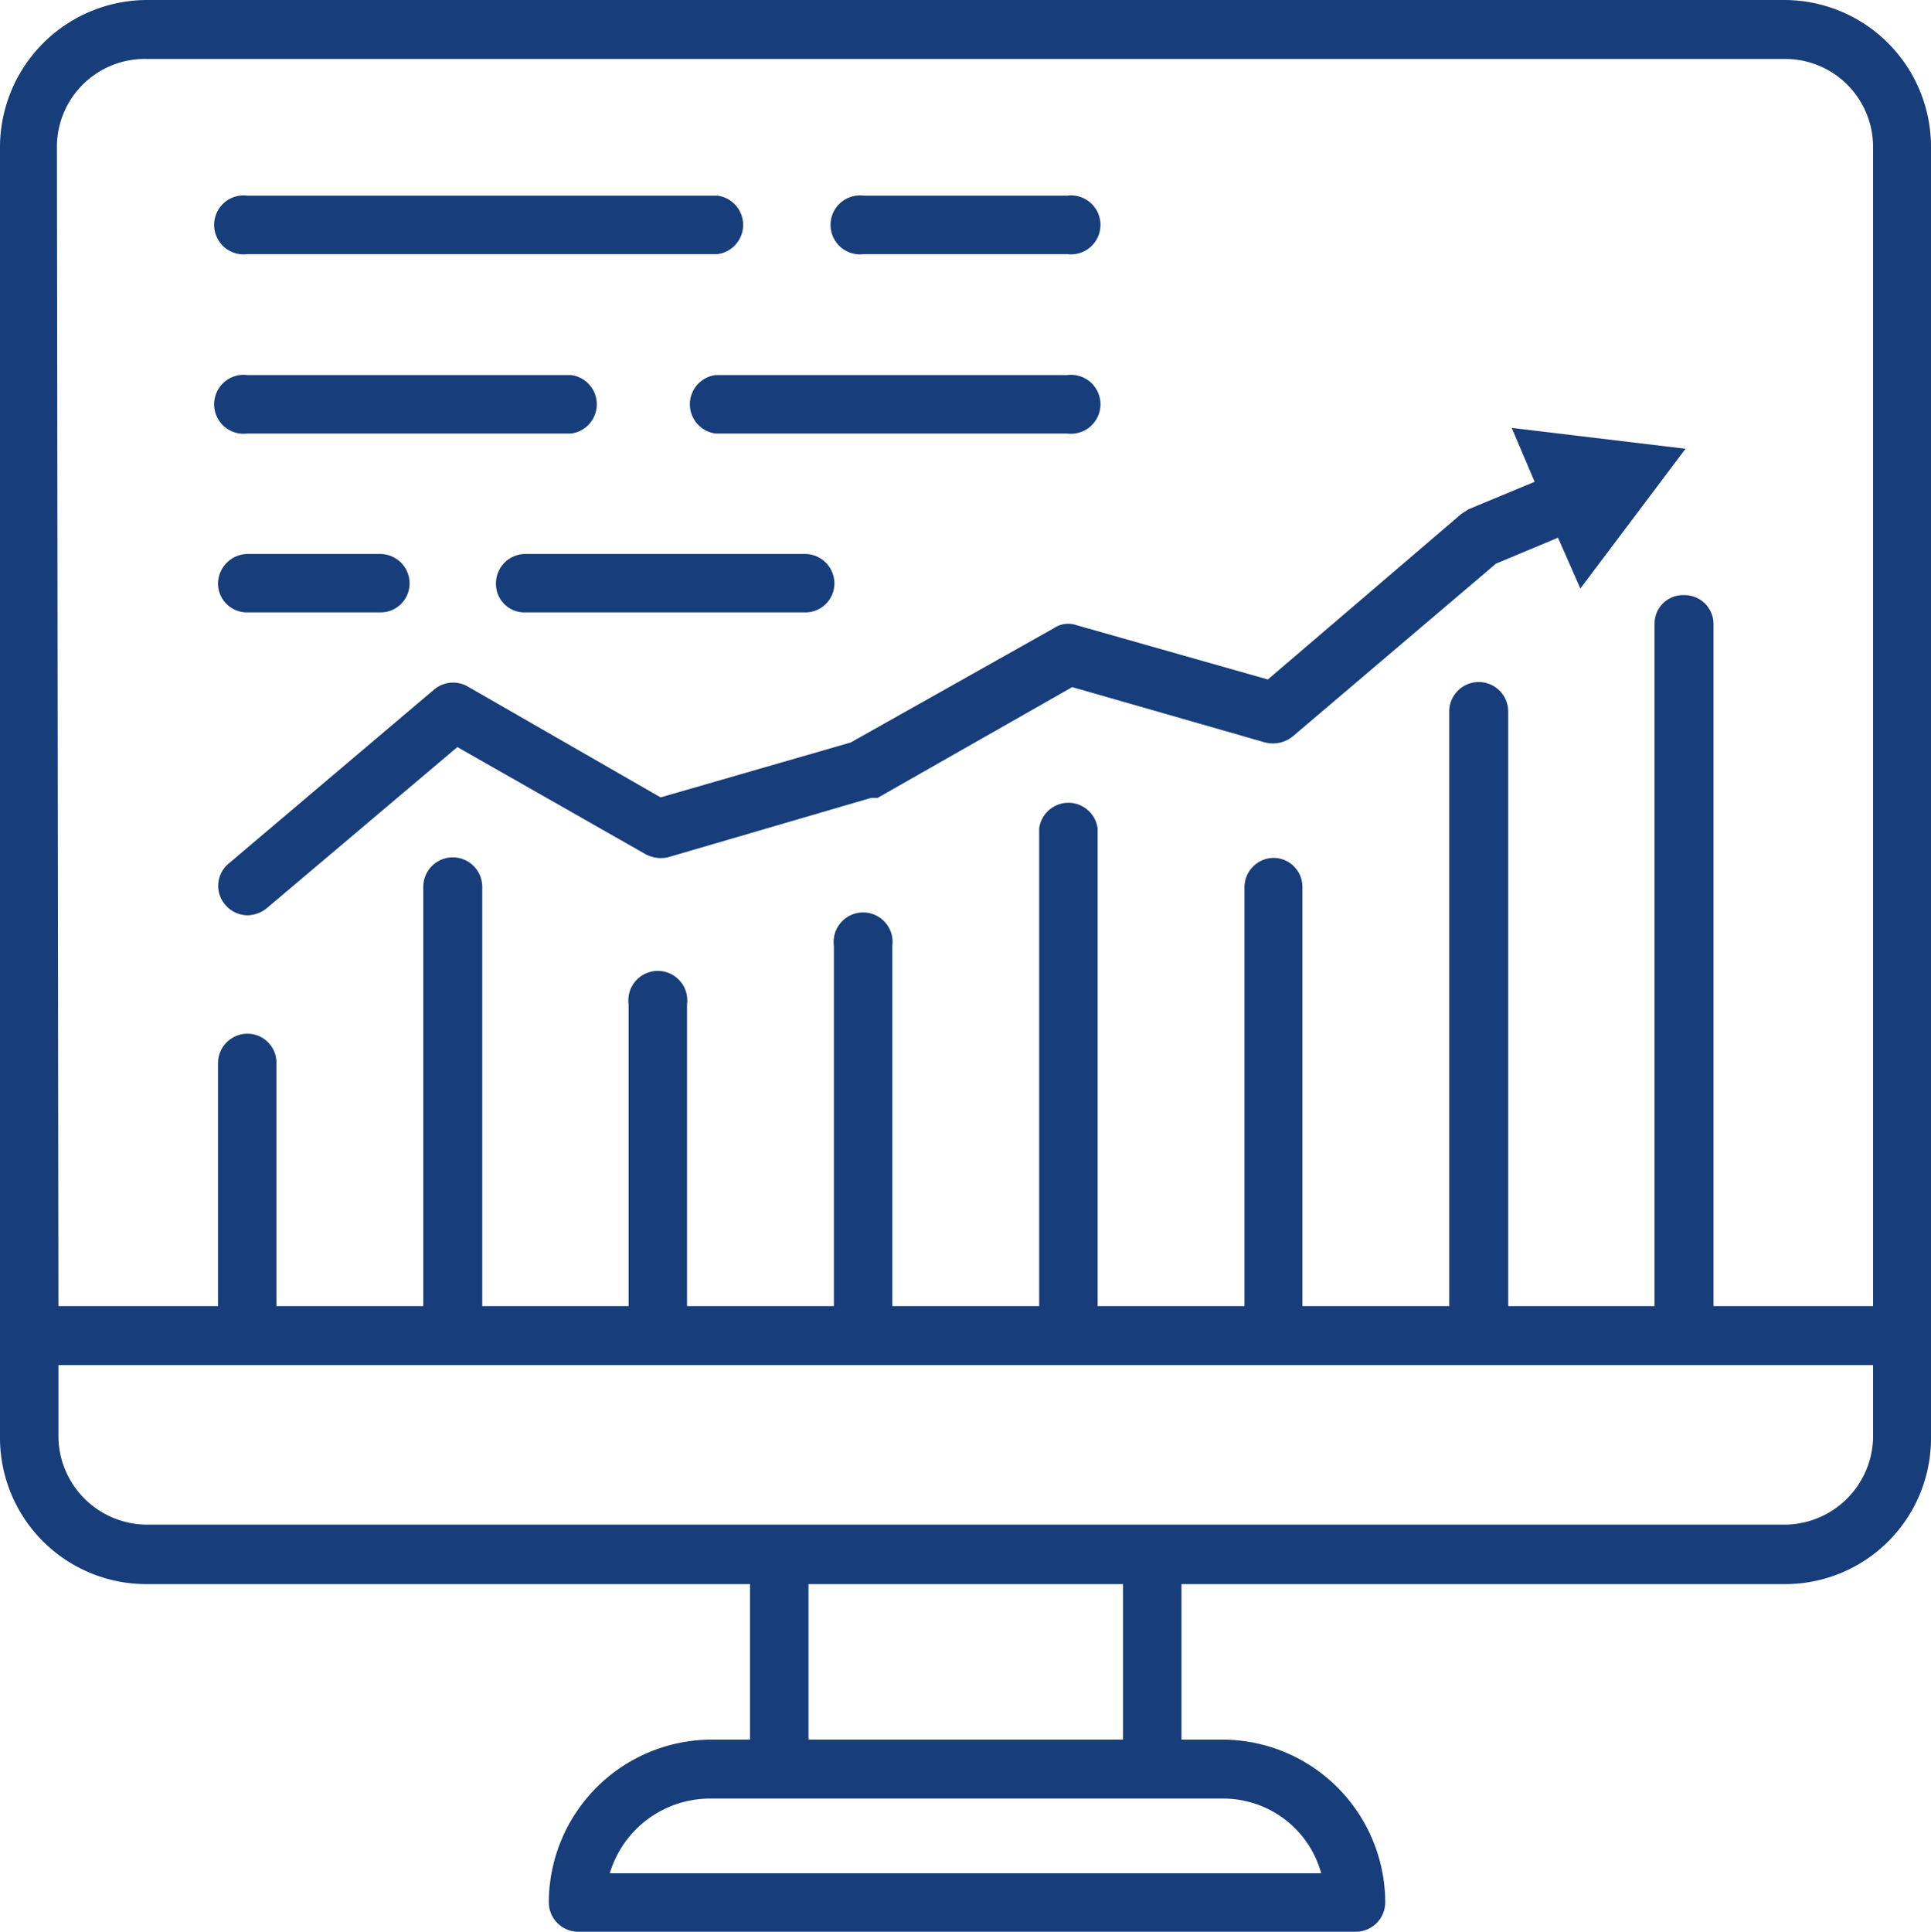
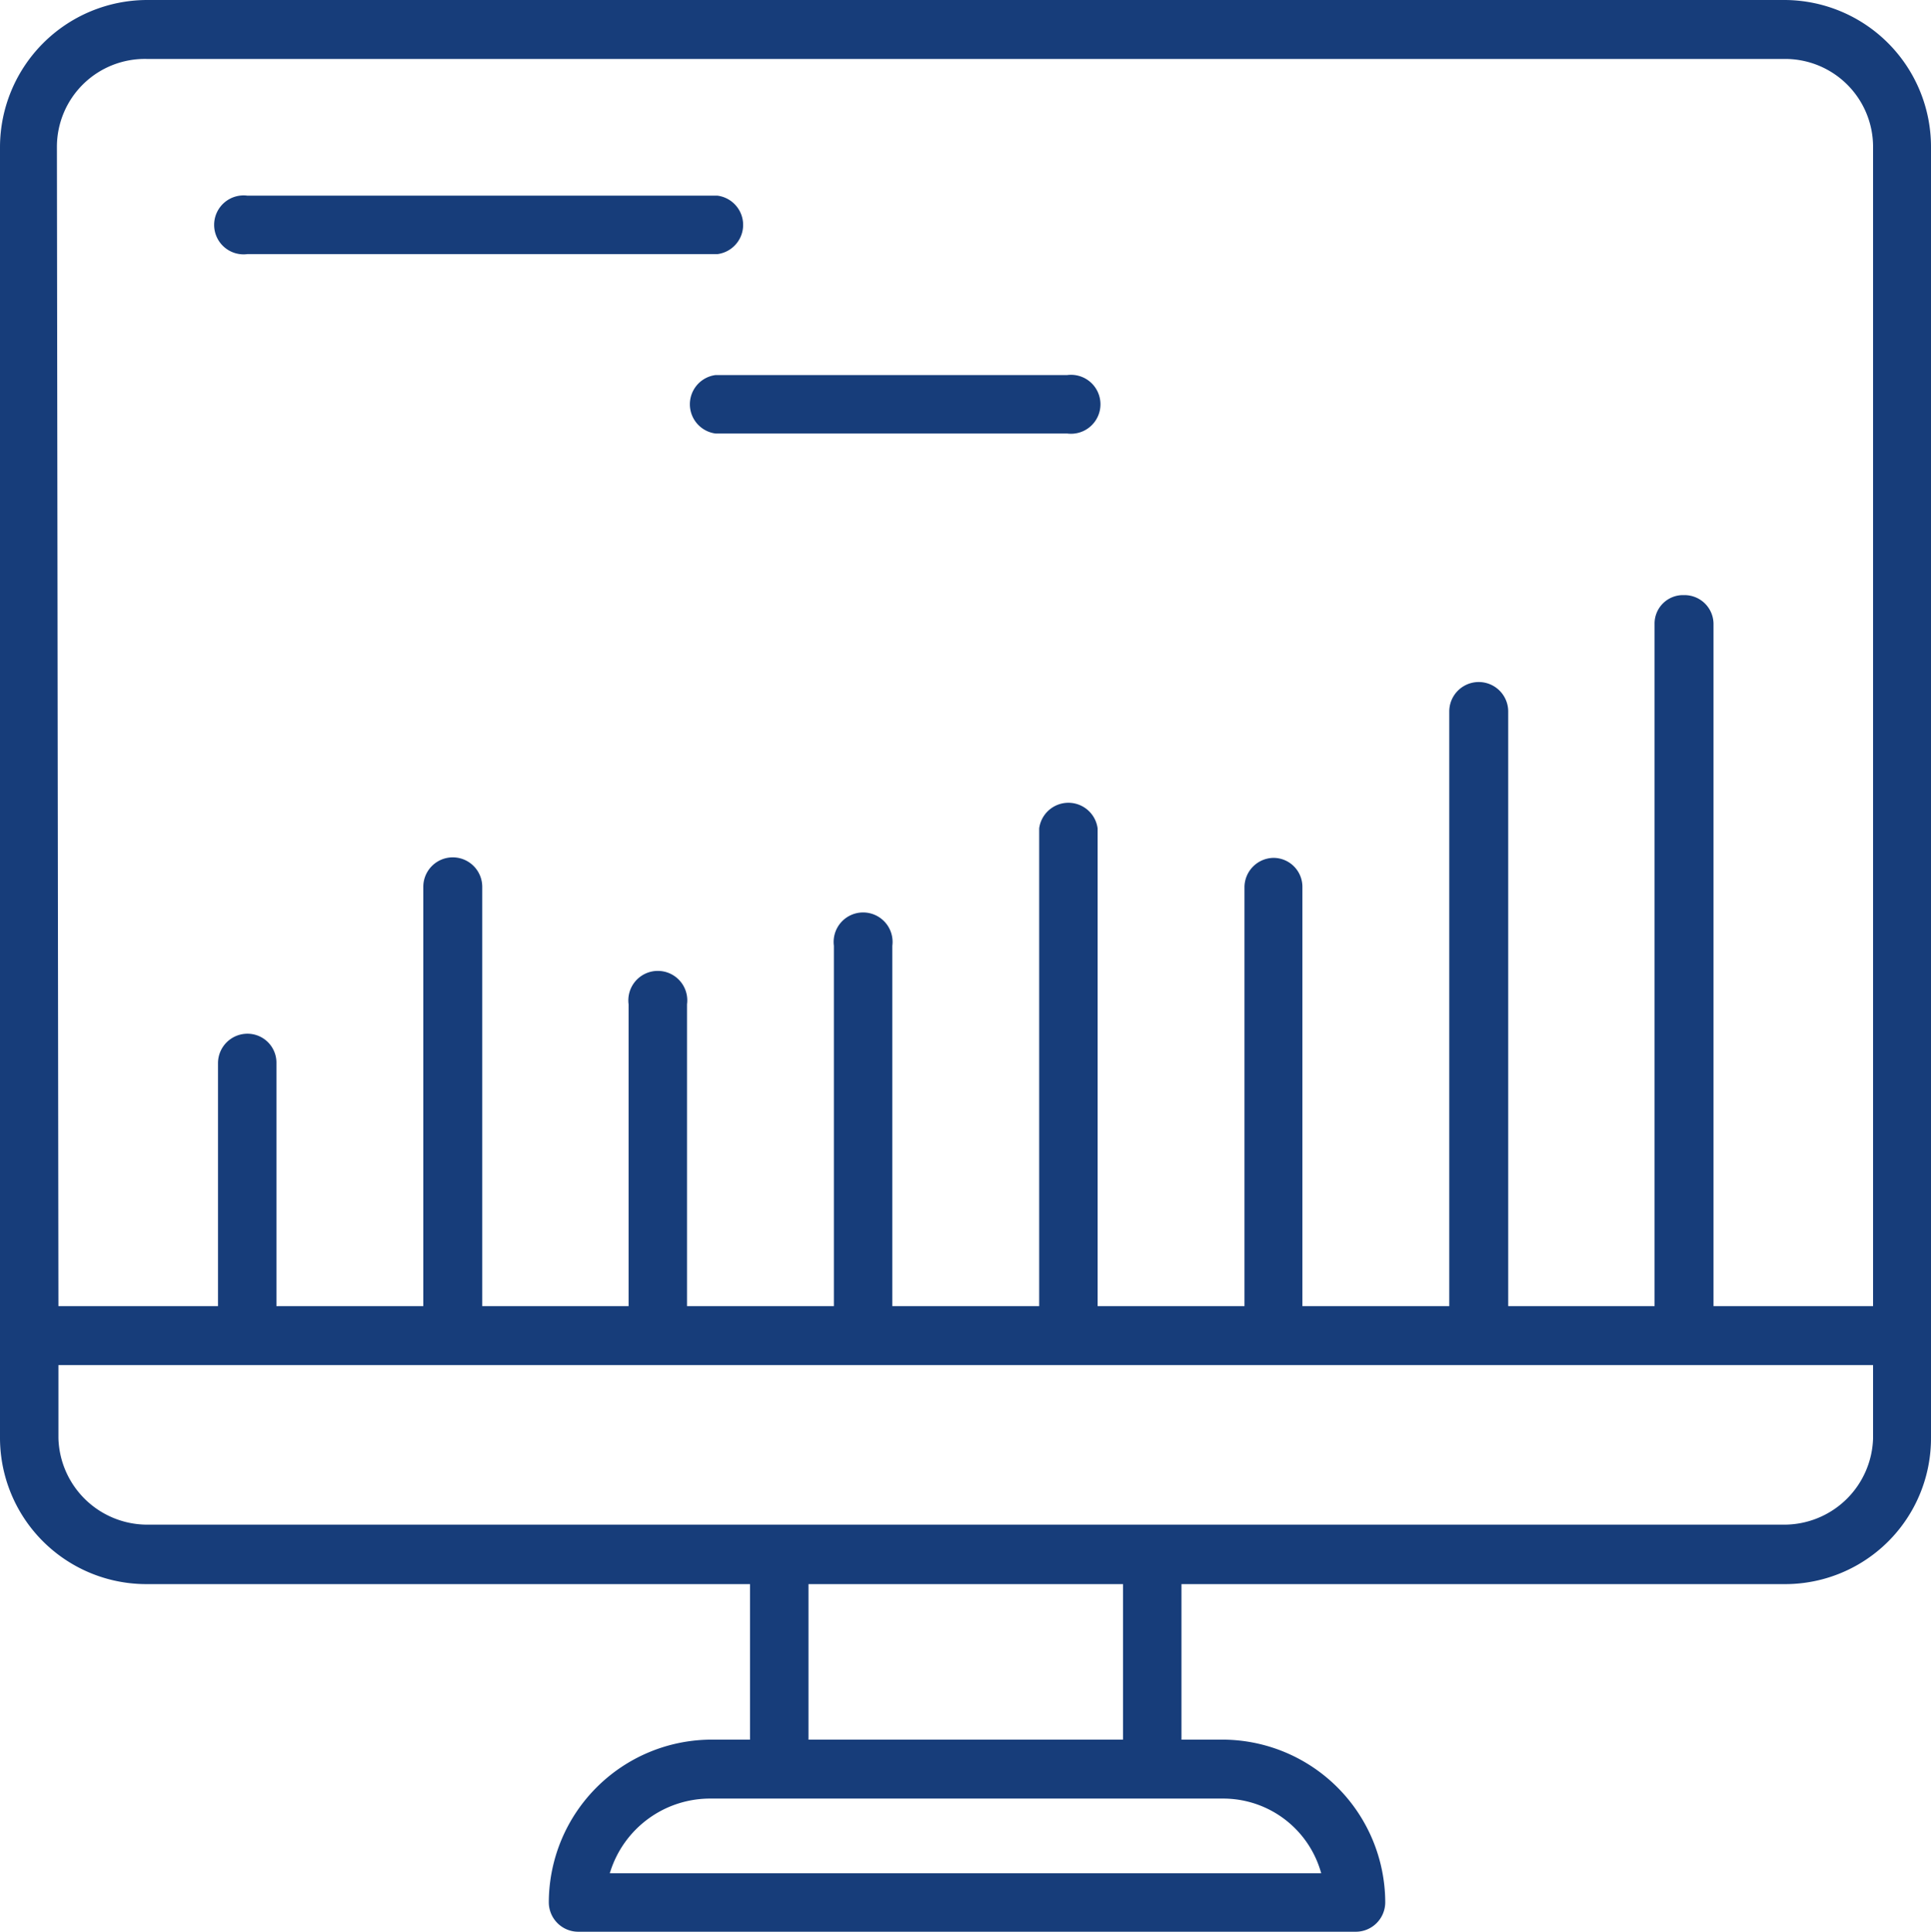
<svg xmlns="http://www.w3.org/2000/svg" id="layer_1" data-name="layer 1" viewBox="0 0 38 38.01">
  <defs>
    <style>.cls-1{fill:#173d7a;}</style>
  </defs>
  <path class="cls-1" d="M35.12,0H2.89A2.9,2.9,0,0,0,0,2.89V28.3a2.88,2.88,0,0,0,2.89,2.87H14.76v3.06H14a3.21,3.21,0,0,0-3.2,3.2.58.58,0,0,0,.58.58H26.68a.58.58,0,0,0,.58-.58,3.21,3.21,0,0,0-3.2-3.2h-.81V31.17H35.12A2.87,2.87,0,0,0,38,28.3V2.89A2.89,2.89,0,0,0,35.12,0Zm-34,2.89A1.73,1.73,0,0,1,2.89,1.16H35.12a1.73,1.73,0,0,1,1.74,1.73V25.7H33.72V12.27a.57.57,0,0,0-.58-.56.56.56,0,0,0-.58.56V25.7H29.68V14a.58.58,0,0,0-1.16,0V25.7H25.63V17.45a.57.57,0,0,0-.57-.57.58.58,0,0,0-.57.57V25.7H21.6V16.3a.58.58,0,0,0-1.15,0v9.4H17.56V18.61a.58.58,0,1,0-1.15,0V25.7H13.52V19.76a.58.58,0,1,0-1.15,0V25.7H9.49V17.45a.58.58,0,0,0-1.16,0V25.7H5.44V20.92a.57.57,0,0,0-.57-.58.58.58,0,0,0-.58.58V25.7H1.15ZM26,36.86H12a2.06,2.06,0,0,1,2-1.47H24.06A2,2,0,0,1,26,36.86ZM22.1,34.23H15.91V31.17H22.1ZM36.86,28.3A1.75,1.75,0,0,1,35.12,30H2.89A1.75,1.75,0,0,1,1.15,28.3V26.86H36.86Z" />
-   <path class="cls-1" d="M20.74,12.36l-4,2.25L13,15.69,9.19,13.5a.58.58,0,0,0-.65.07L4.49,17a.57.57,0,0,0-.06.8.58.58,0,0,0,.44.21.62.62,0,0,0,.38-.14L9,14.7l3.69,2.1a.64.64,0,0,0,.45.07l4-1.17.13,0,3.83-2.18,3.8,1.09a.62.62,0,0,0,.54-.12l4-3.4,1.22-.51.44,1,2.07-2.75-3.42-.41.45,1.06-1.3.54-.14.09-3.81,3.26L21.18,12.3A.5.5,0,0,0,20.74,12.36Z" />
-   <path class="cls-1" d="M17,5H21a.58.58,0,1,0,0-1.15H17A.58.58,0,1,0,17,5Z" />
  <path class="cls-1" d="M4.87,5h9.25a.58.58,0,0,0,0-1.15H4.87A.58.58,0,1,0,4.87,5Z" />
  <path class="cls-1" d="M21,8.53a.58.58,0,1,0,0-1.15H14.08a.58.58,0,0,0,0,1.15Z" />
-   <path class="cls-1" d="M4.87,8.53h6.37a.58.58,0,0,0,0-1.15H4.87a.58.58,0,1,0,0,1.15Z" />
-   <path class="cls-1" d="M9.76,11.48a.56.56,0,0,0,.57.57h5.51a.57.57,0,0,0,.58-.57.58.58,0,0,0-.58-.58H10.33A.58.58,0,0,0,9.76,11.48Z" />
-   <path class="cls-1" d="M4.87,12.05H7.48a.57.57,0,0,0,.58-.57.58.58,0,0,0-.58-.58H4.87a.59.59,0,0,0-.58.58A.57.57,0,0,0,4.87,12.05Z" />
</svg>